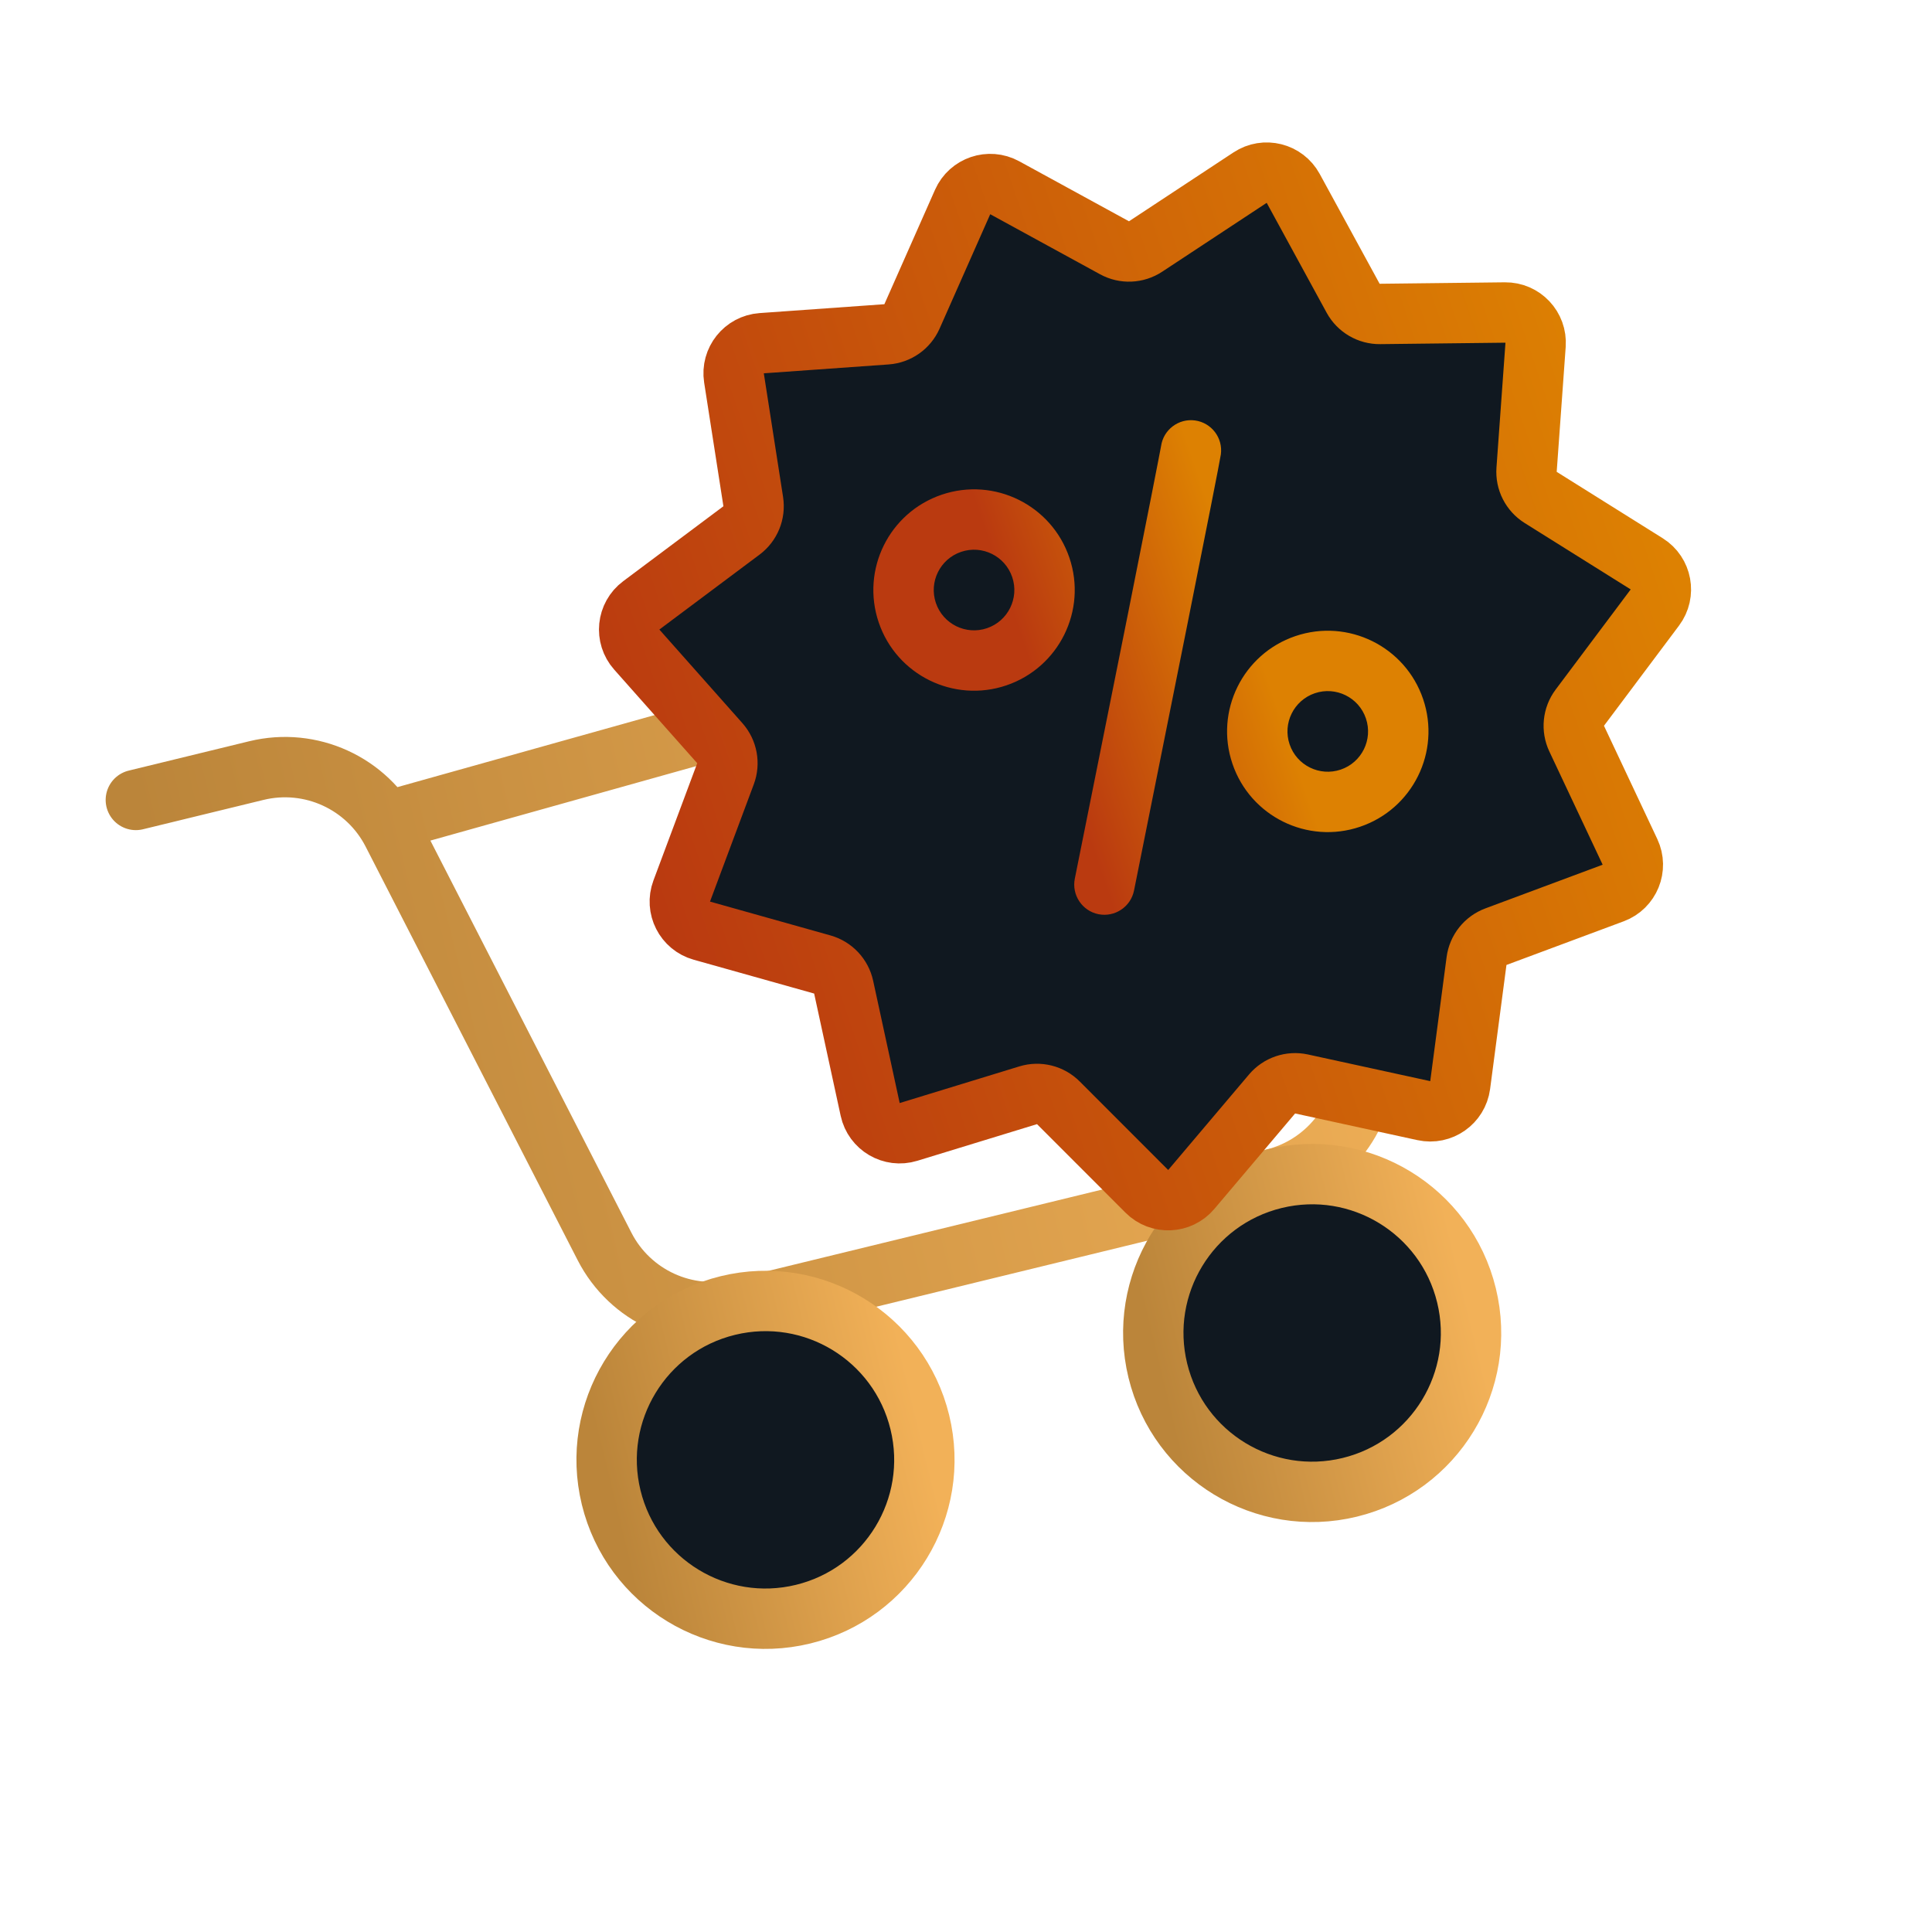
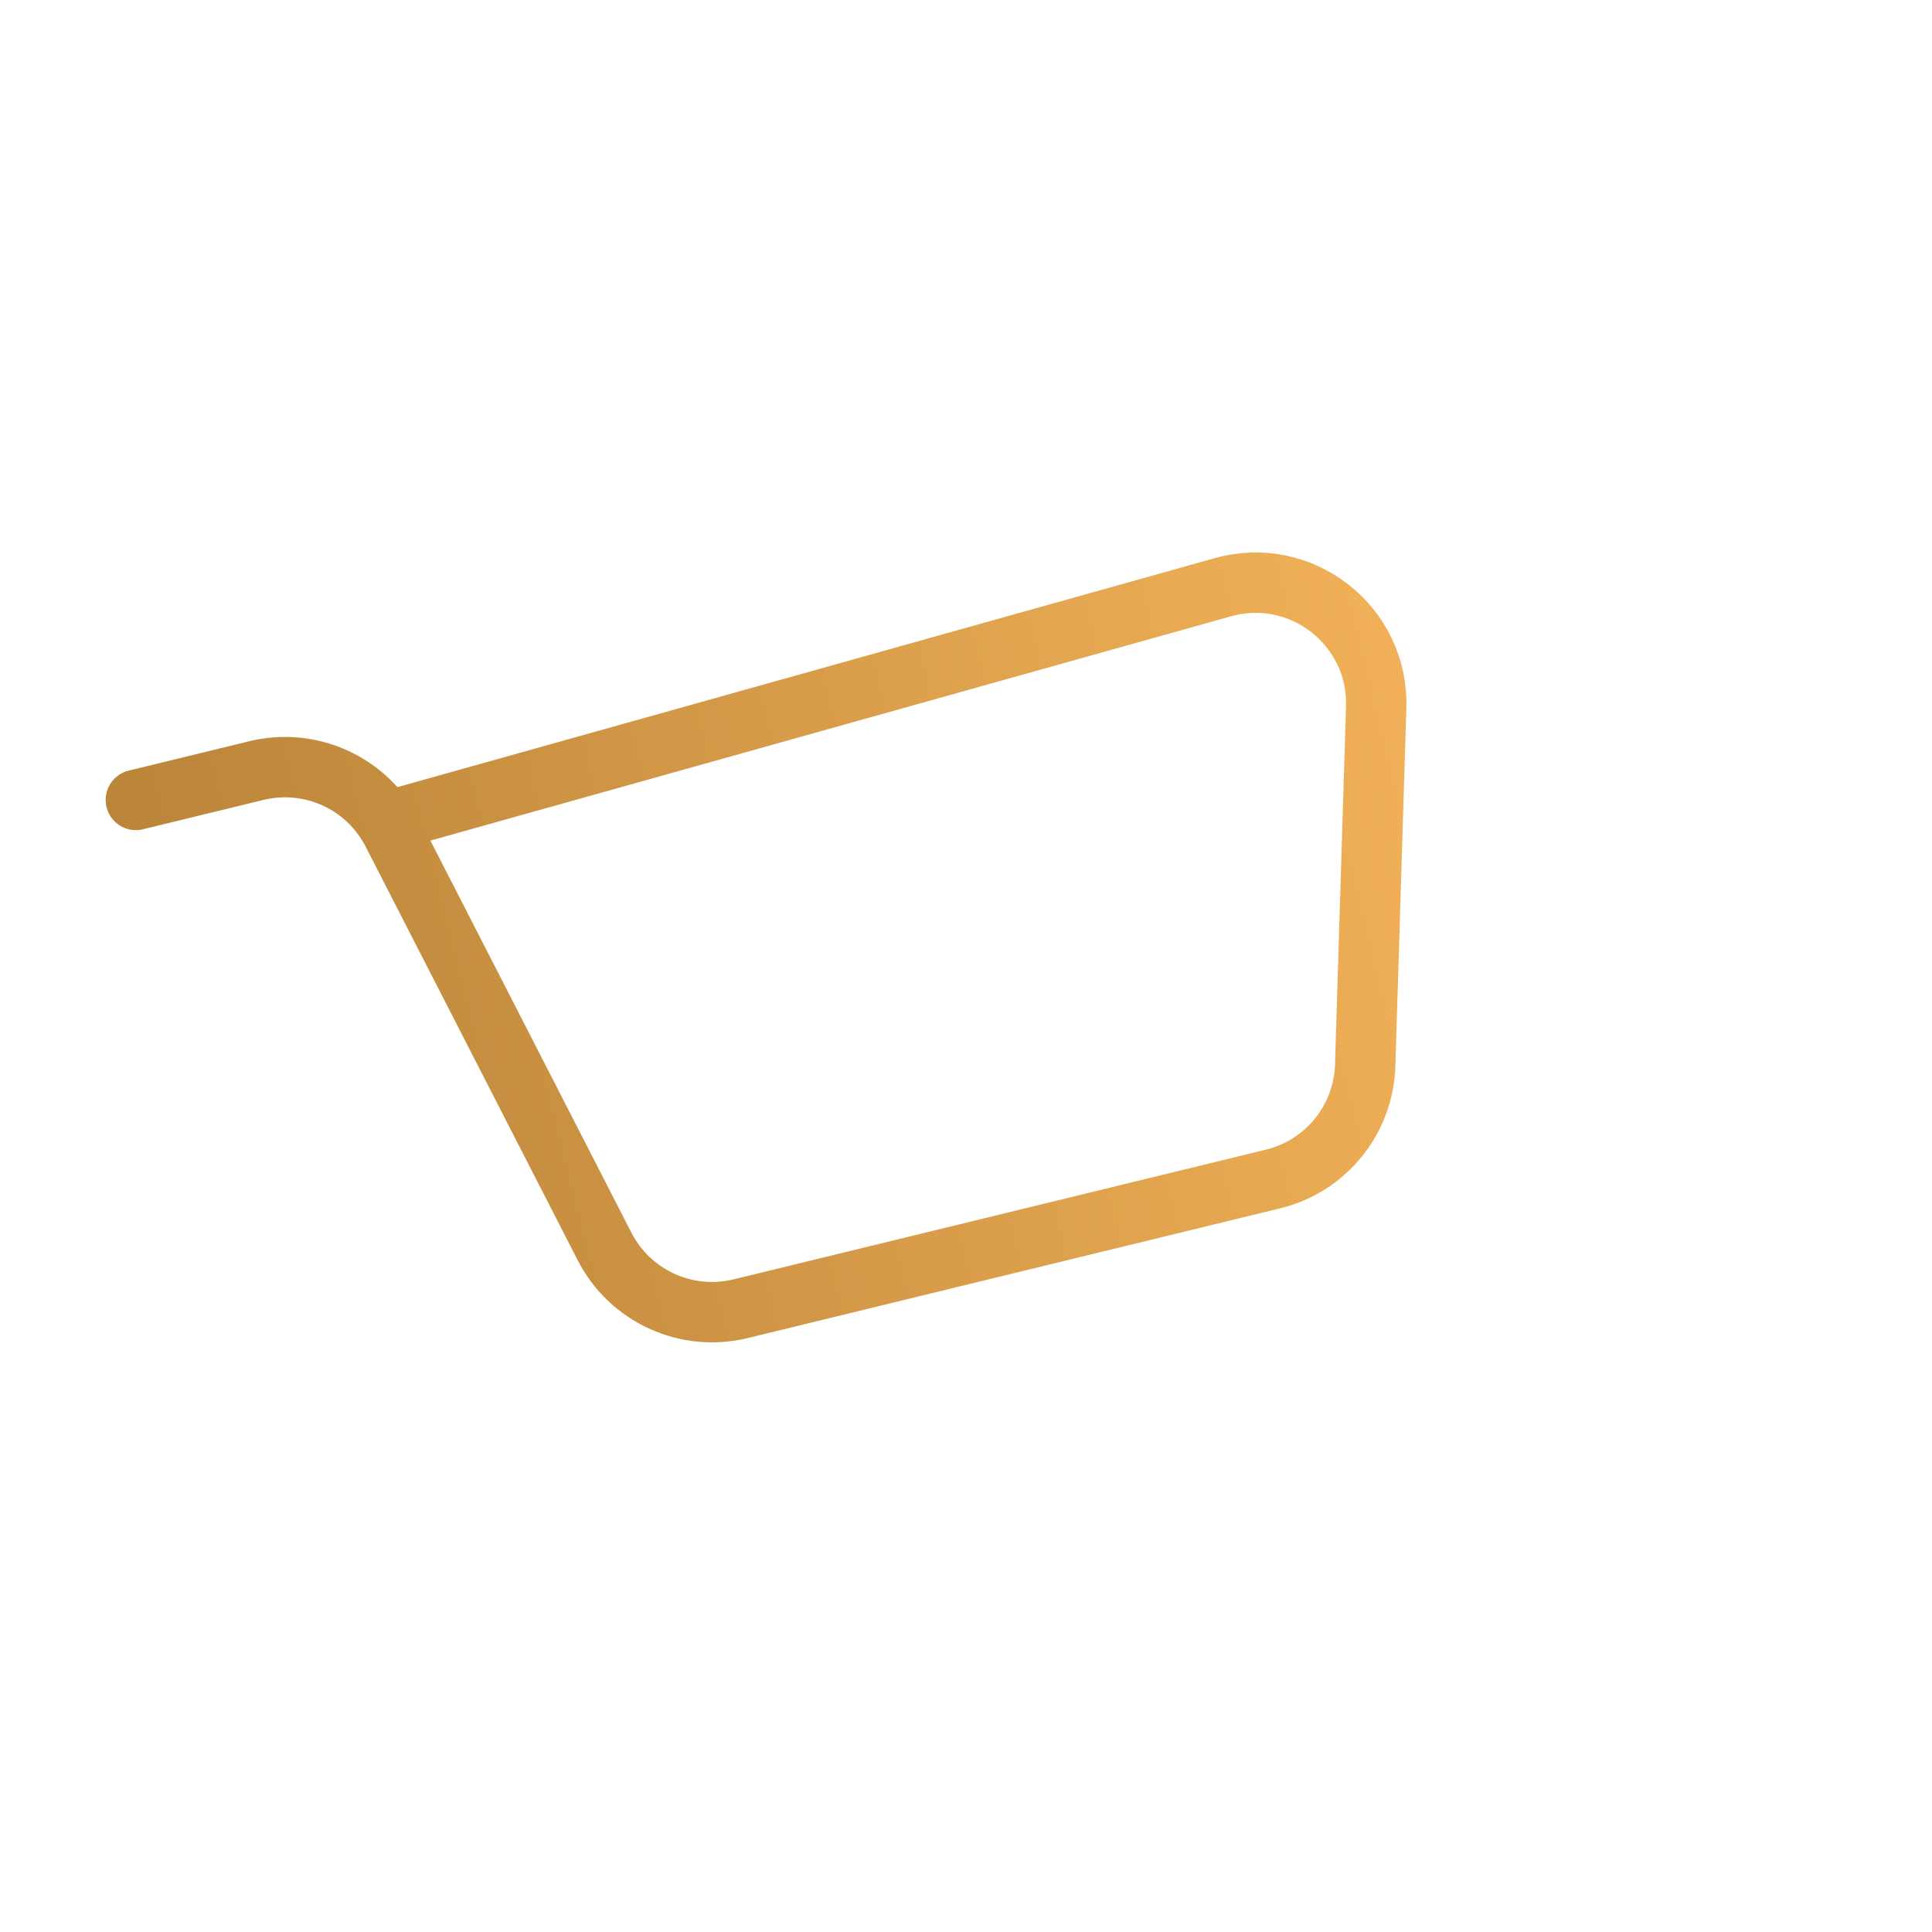
<svg xmlns="http://www.w3.org/2000/svg" fill="none" viewBox="0 0 64 64" height="64" width="64">
  <g clip-path="url(#clip0_298_3231)">
    <path stroke-linecap="round" stroke-width="2" stroke="url(#paint0_linear_298_3231)" d="M13.226 27.096L40.511 19.452C43.111 18.724 45.671 20.728 45.588 23.427L45.224 35.291C45.168 37.089 43.92 38.629 42.172 39.055L24.534 43.353C22.736 43.791 20.872 42.939 20.027 41.292L13.001 27.587C12.156 25.94 10.292 25.088 8.494 25.526L4.5 26.499" />
-     <circle stroke-linecap="round" stroke-width="2" stroke="url(#paint1_linear_298_3231)" fill="#101820" transform="rotate(-13.694 25.358 48.359)" r="5.262" cy="48.359" cx="25.358" />
-     <circle stroke-linecap="round" stroke-width="2" stroke="url(#paint2_linear_298_3231)" fill="#101820" transform="rotate(-13.694 43.467 44.157)" r="5.262" cy="44.157" cx="43.467" />
-     <path stroke-linecap="round" stroke-width="2" stroke="url(#paint3_linear_298_3231)" fill="#101820" d="M31.888 6.692C32.125 6.157 32.769 5.939 33.282 6.219L36.92 8.208C37.244 8.386 37.641 8.369 37.95 8.165L41.411 5.884C41.899 5.561 42.559 5.726 42.839 6.24L44.824 9.879C45.001 10.204 45.343 10.405 45.714 10.4L49.859 10.352C50.444 10.345 50.91 10.84 50.868 11.424L50.57 15.559C50.543 15.928 50.723 16.281 51.037 16.478L54.55 18.678C55.046 18.989 55.17 19.657 54.819 20.125L52.333 23.443C52.111 23.739 52.071 24.134 52.229 24.468L53.995 28.219C54.244 28.748 53.988 29.378 53.439 29.582L49.554 31.029C49.207 31.158 48.96 31.468 48.912 31.835L48.37 35.945C48.293 36.525 47.737 36.916 47.165 36.791L43.115 35.908C42.753 35.829 42.378 35.957 42.139 36.239L39.461 39.404C39.083 39.85 38.403 39.878 37.99 39.464L35.06 36.532C34.798 36.27 34.413 36.174 34.06 36.282L30.096 37.496C29.536 37.668 28.95 37.324 28.826 36.752L27.947 32.701C27.868 32.339 27.596 32.05 27.24 31.95L23.249 30.829C22.686 30.671 22.378 30.065 22.583 29.516L24.033 25.633C24.163 25.286 24.09 24.896 23.845 24.619L21.094 21.518C20.705 21.081 20.774 20.404 21.243 20.054L24.563 17.571C24.859 17.35 25.009 16.982 24.952 16.616L24.314 12.52C24.224 11.942 24.648 11.411 25.231 11.369L29.366 11.075C29.736 11.049 30.06 10.821 30.21 10.483L31.888 6.692Z" />
-     <path fill="url(#paint4_linear_298_3231)" d="M39.587 13.928C40.135 14.004 40.517 14.508 40.442 15.055C40.39 15.431 38.495 24.881 37.566 29.5C37.457 30.041 36.929 30.392 36.388 30.284C35.847 30.175 35.496 29.646 35.605 29.105C36.073 26.777 36.779 23.264 37.373 20.293C37.669 18.807 37.938 17.456 38.135 16.457C38.234 15.957 38.314 15.546 38.371 15.251L38.461 14.782C38.537 14.235 39.041 13.854 39.587 13.928ZM42.913 21.071C44.658 20.48 46.552 21.415 47.143 23.159C47.734 24.903 46.799 26.796 45.055 27.387C43.311 27.979 41.417 27.044 40.826 25.3C40.234 23.556 41.169 21.662 42.913 21.071ZM45.248 23.8C45.012 23.102 44.254 22.728 43.556 22.964C42.858 23.201 42.483 23.96 42.72 24.658C42.957 25.356 43.715 25.73 44.413 25.494C45.111 25.257 45.485 24.499 45.248 23.8ZM31.196 16.387C32.94 15.796 34.834 16.731 35.425 18.475C36.016 20.219 35.081 22.112 33.337 22.704C31.593 23.295 29.699 22.361 29.108 20.617C28.517 18.872 29.451 16.979 31.196 16.387ZM33.531 19.117C33.294 18.419 32.536 18.044 31.838 18.281C31.14 18.518 30.766 19.276 31.002 19.974C31.239 20.672 31.997 21.047 32.695 20.81C33.393 20.573 33.767 19.815 33.531 19.117Z" clip-rule="evenodd" fill-rule="evenodd" />
  </g>
  <defs>
    <linearGradient gradientUnits="userSpaceOnUse" y2="26.791" x2="47.901" y1="36.758" x1="7" id="paint0_linear_298_3231">
      <stop stop-color="#BB853A" />
      <stop stop-color="#F2B158" offset="1" />
    </linearGradient>
    <linearGradient gradientUnits="userSpaceOnUse" y2="48.359" x2="30.621" y1="48.359" x1="20.096" id="paint1_linear_298_3231">
      <stop stop-color="#BB853A" />
      <stop stop-color="#F2B158" offset="1" />
    </linearGradient>
    <linearGradient gradientUnits="userSpaceOnUse" y2="44.157" x2="48.729" y1="44.157" x1="38.205" id="paint2_linear_298_3231">
      <stop stop-color="#BB853A" />
      <stop stop-color="#F2B158" offset="1" />
    </linearGradient>
    <linearGradient gradientUnits="userSpaceOnUse" y2="16.806" x2="54.832" y1="28.201" x1="21.22" id="paint3_linear_298_3231">
      <stop stop-color="#BA3A10" />
      <stop stop-color="#DD8102" offset="1" />
    </linearGradient>
    <linearGradient gradientUnits="userSpaceOnUse" y2="20.933" x2="41.491" y1="23.288" x1="34.546" id="paint4_linear_298_3231">
      <stop stop-color="#BA3A10" />
      <stop stop-color="#DD8102" offset="1" />
    </linearGradient>
    <clipPath id="clip0_298_3231">
      <rect fill="white" height="64" width="64" />
    </clipPath>
  </defs>
</svg>